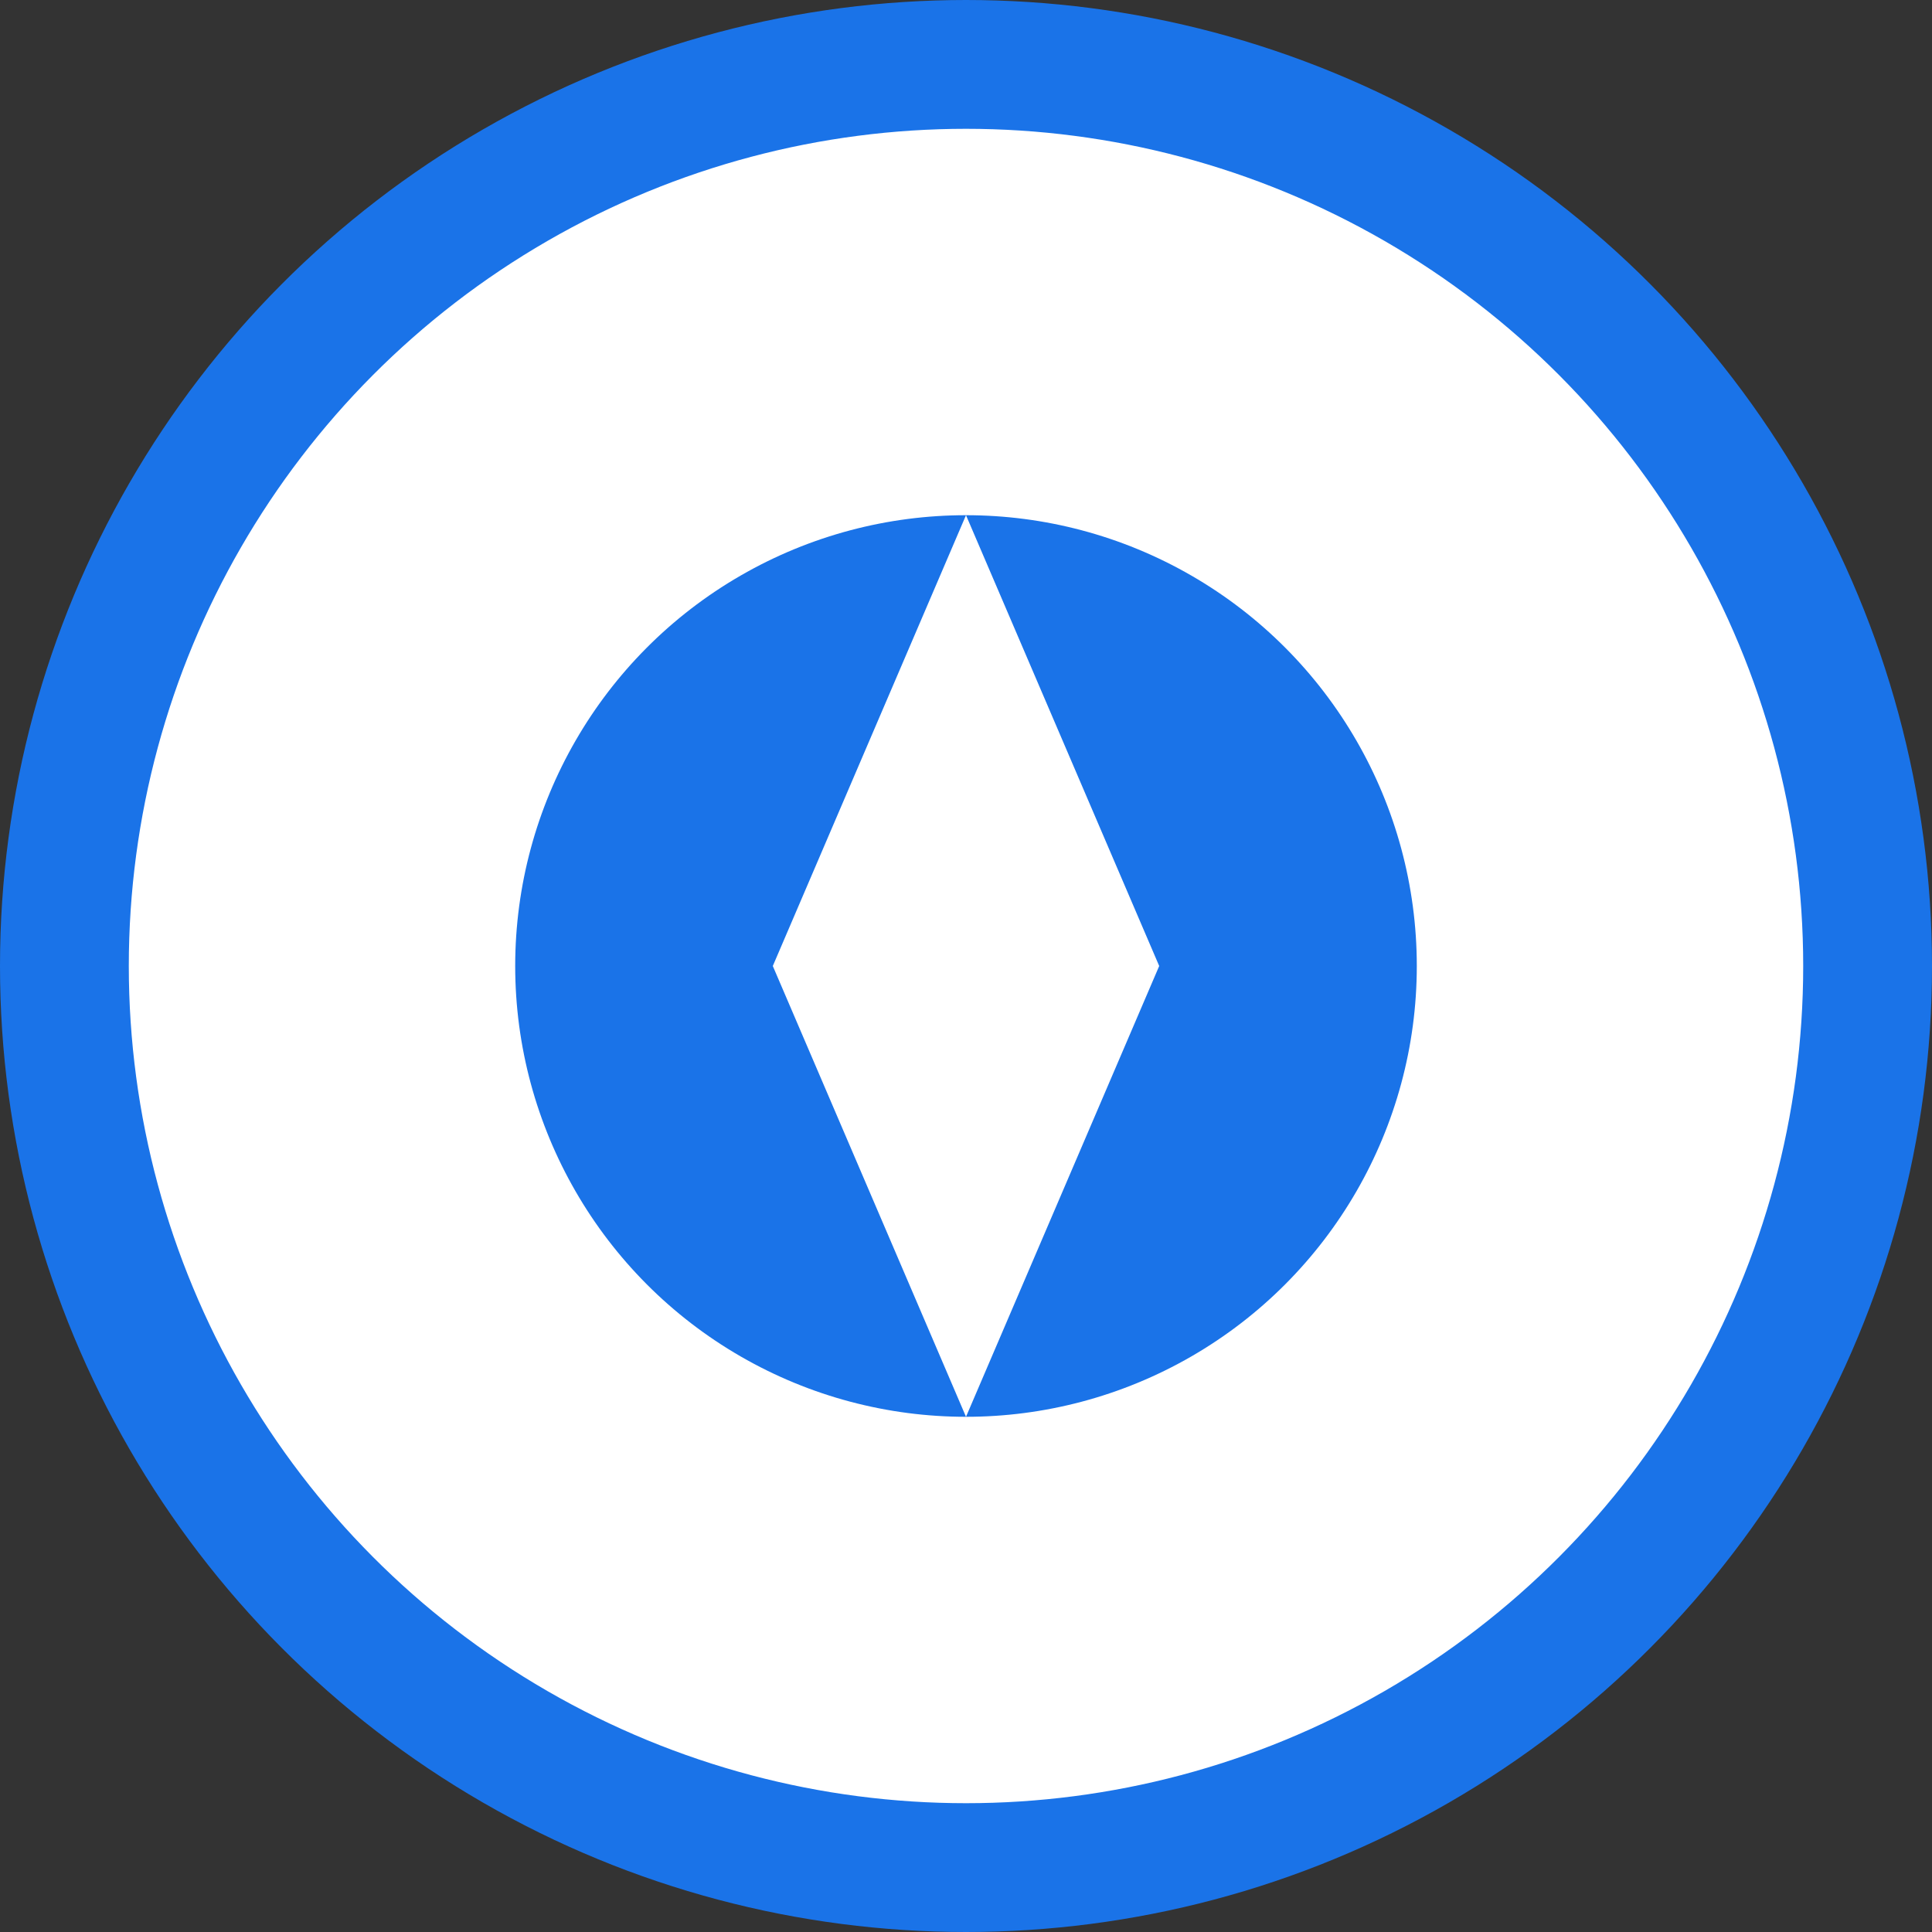
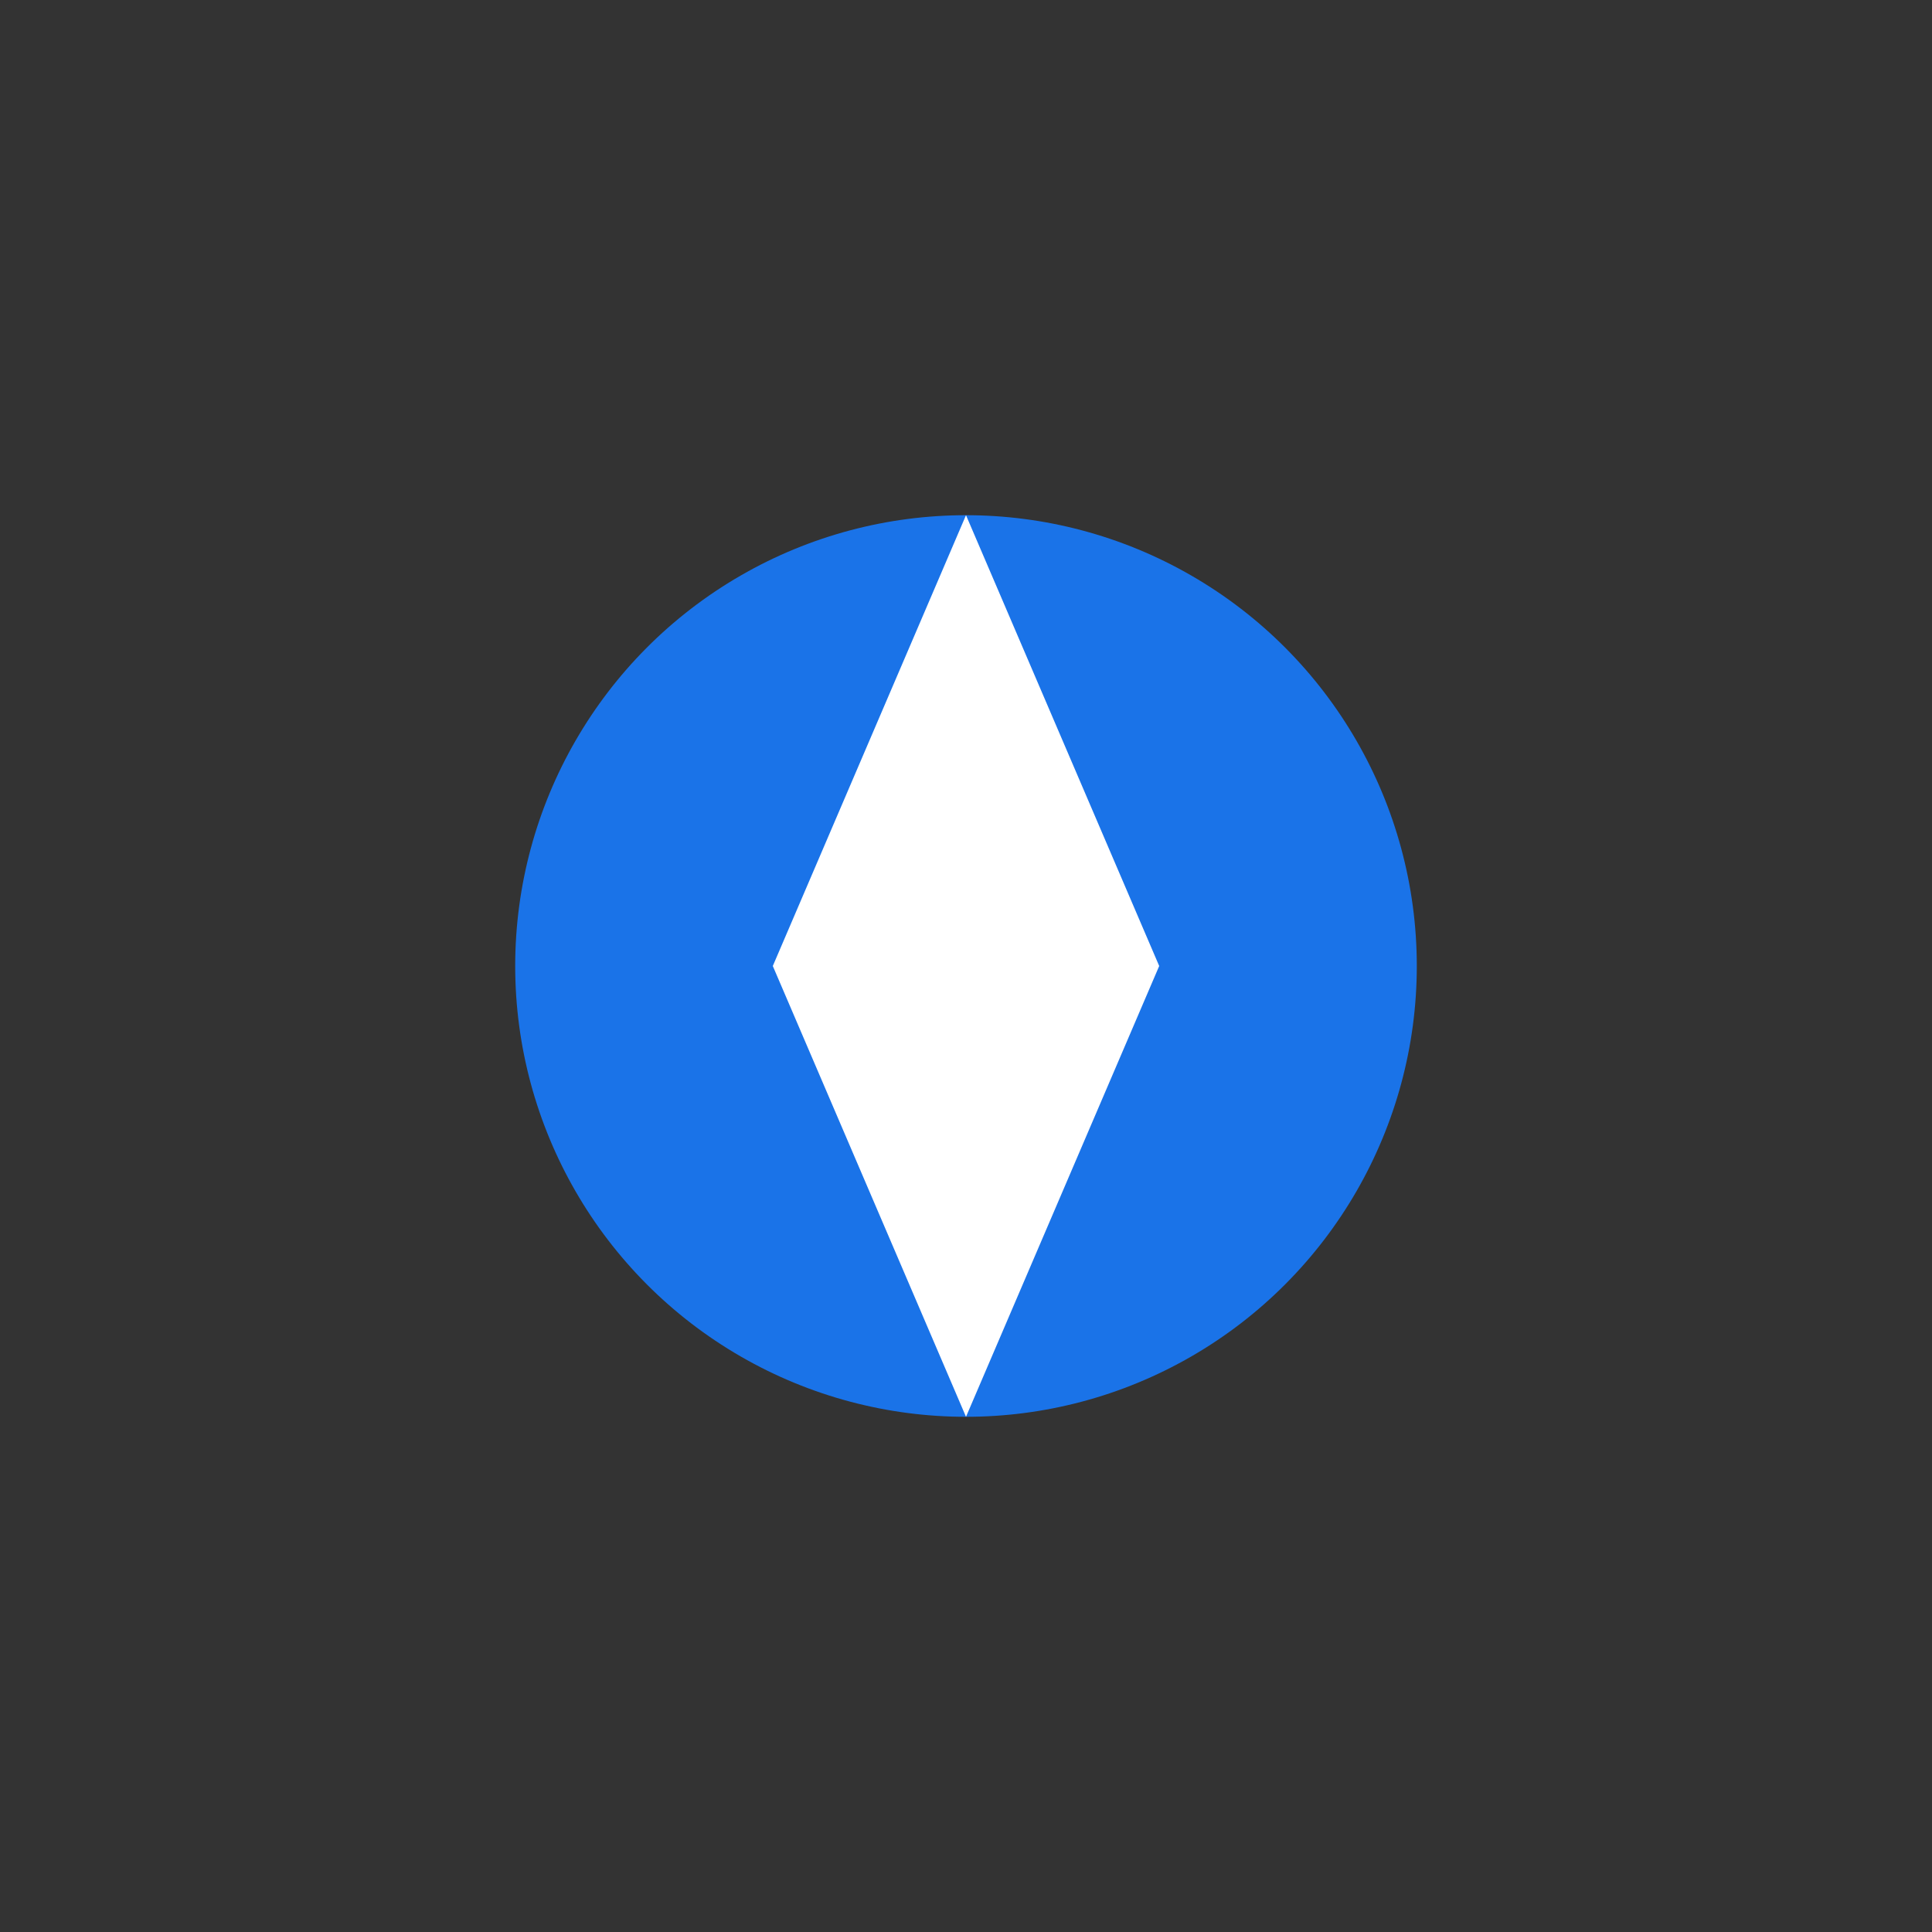
<svg xmlns="http://www.w3.org/2000/svg" width="120" height="120" viewBox="0 0 120 120" fill="none">
  <rect x="0" y="0" width="120" height="120" fill="#333333" stroke="none" />
-   <circle cx="60" cy="60" r="56" stroke="#1a73e8" stroke-width="8" fill="#fff" />
  <circle cx="60" cy="60" r="28" fill="#1a73e8" />
  <polygon points="60,32 72,60 60,88 48,60" fill="#fff" />
</svg>